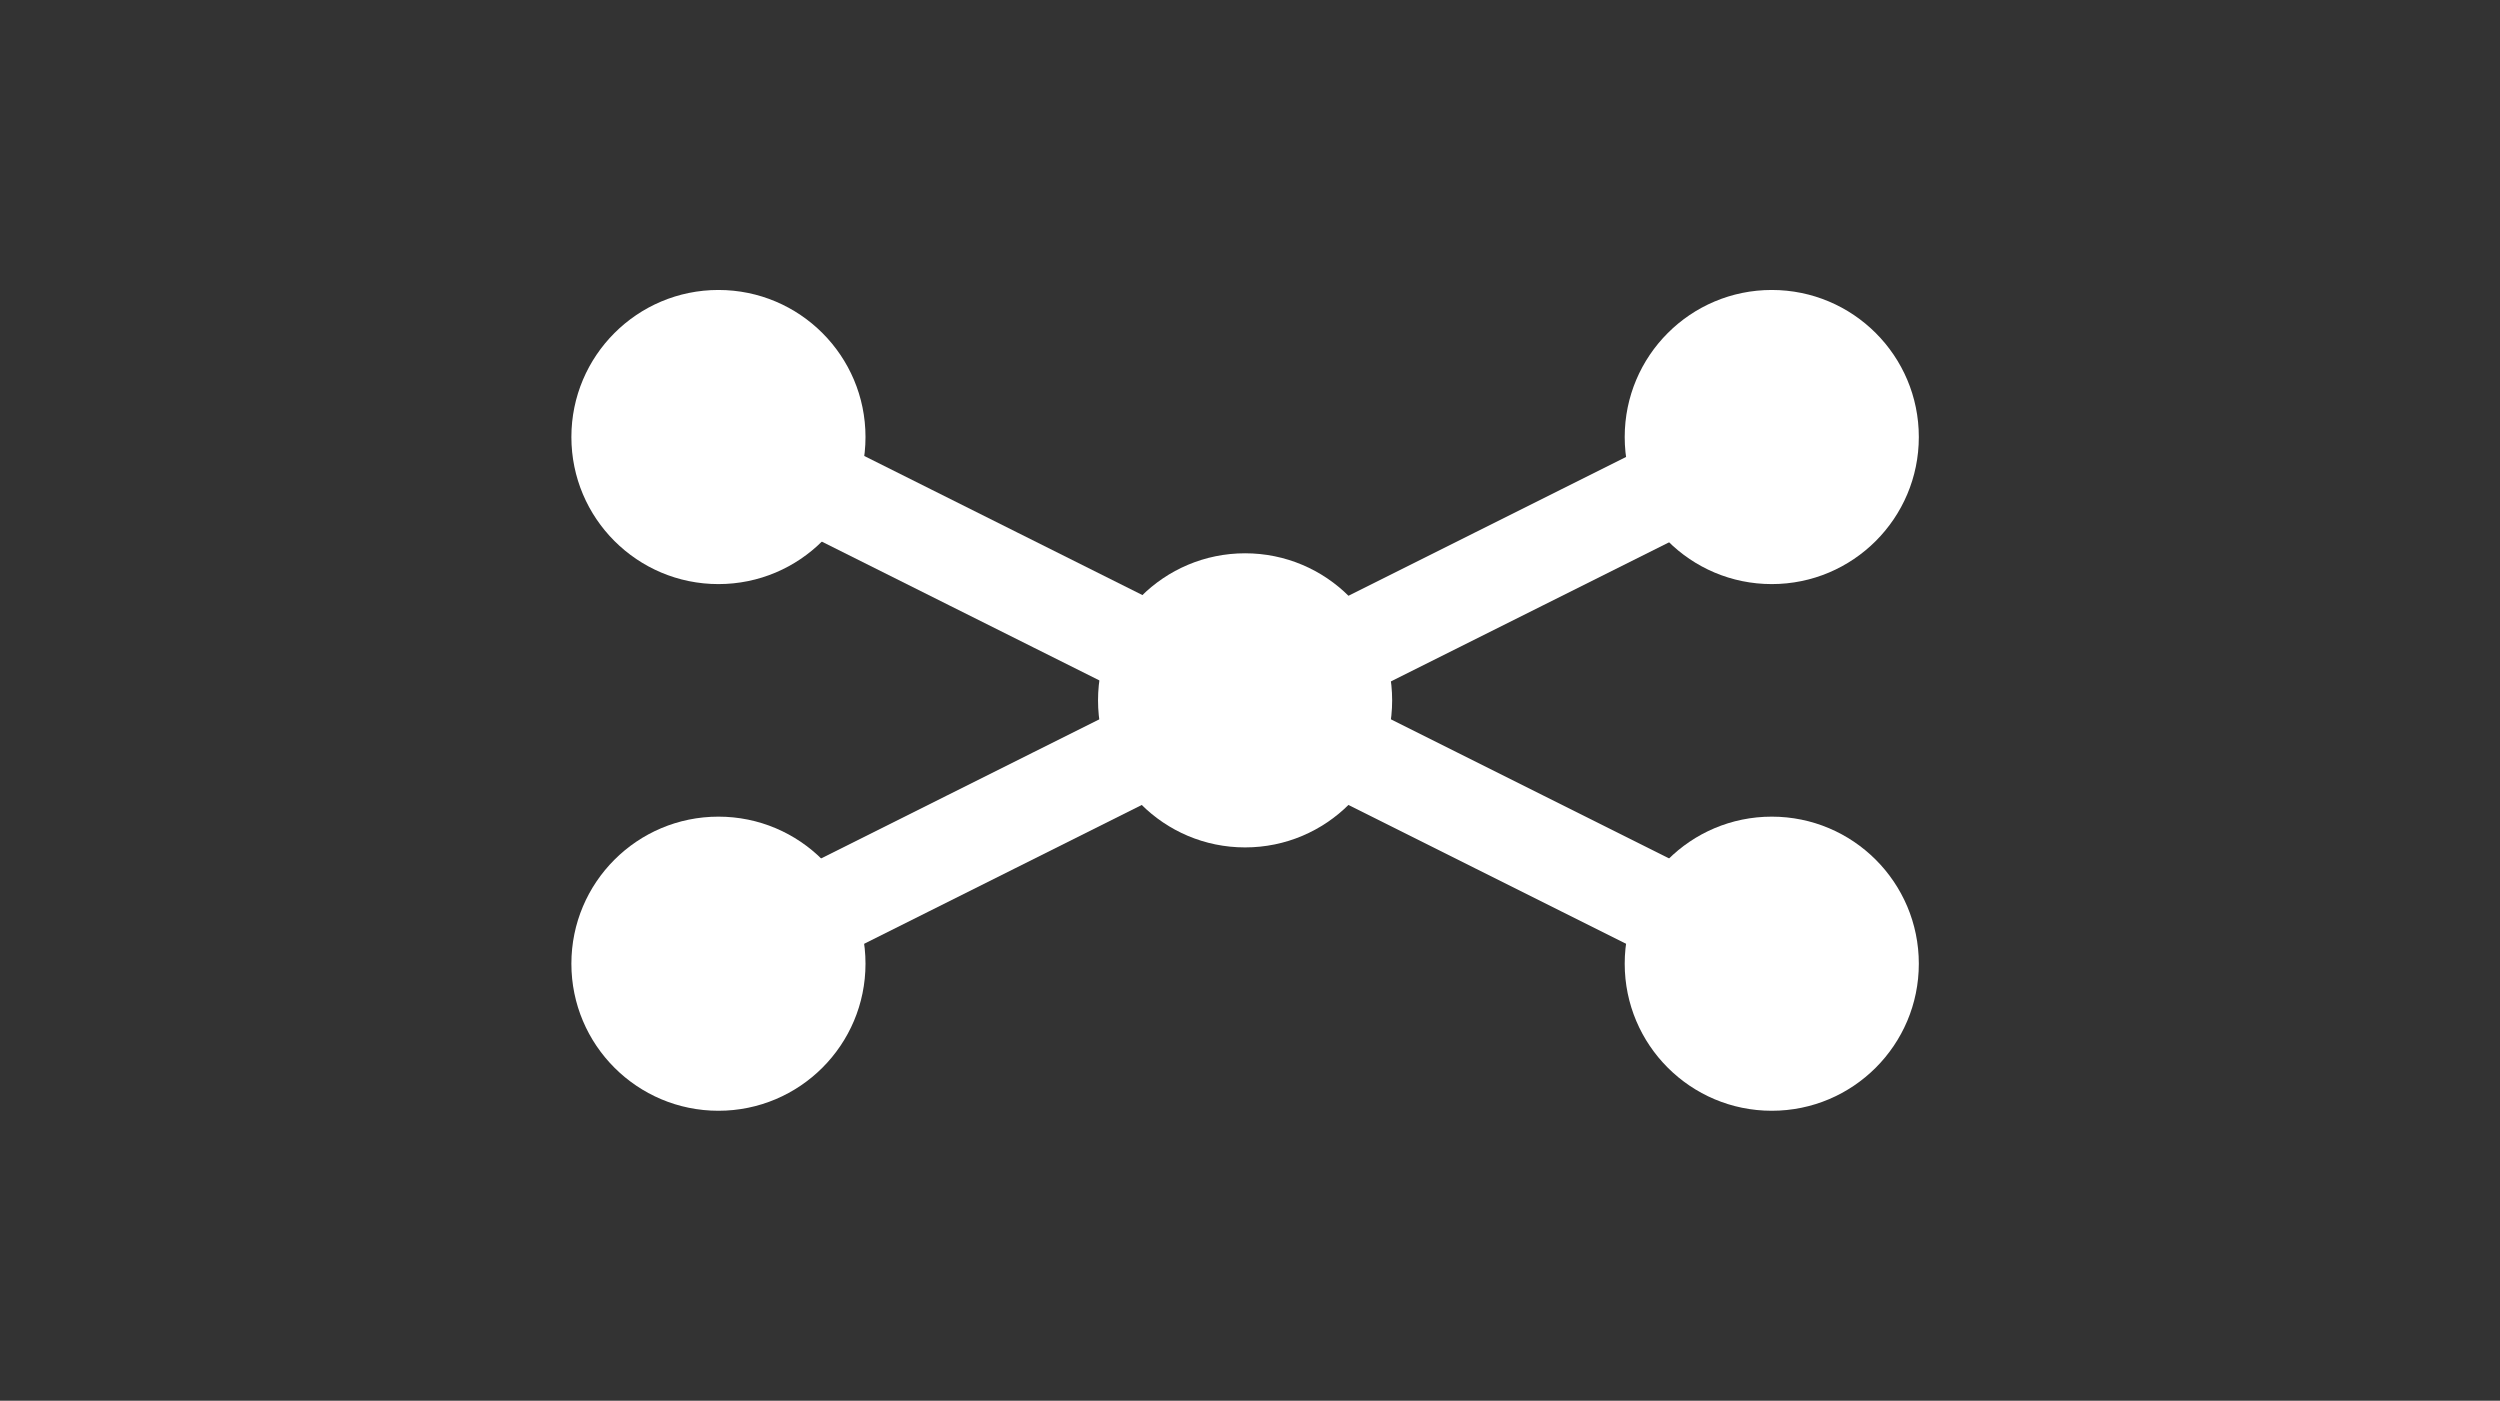
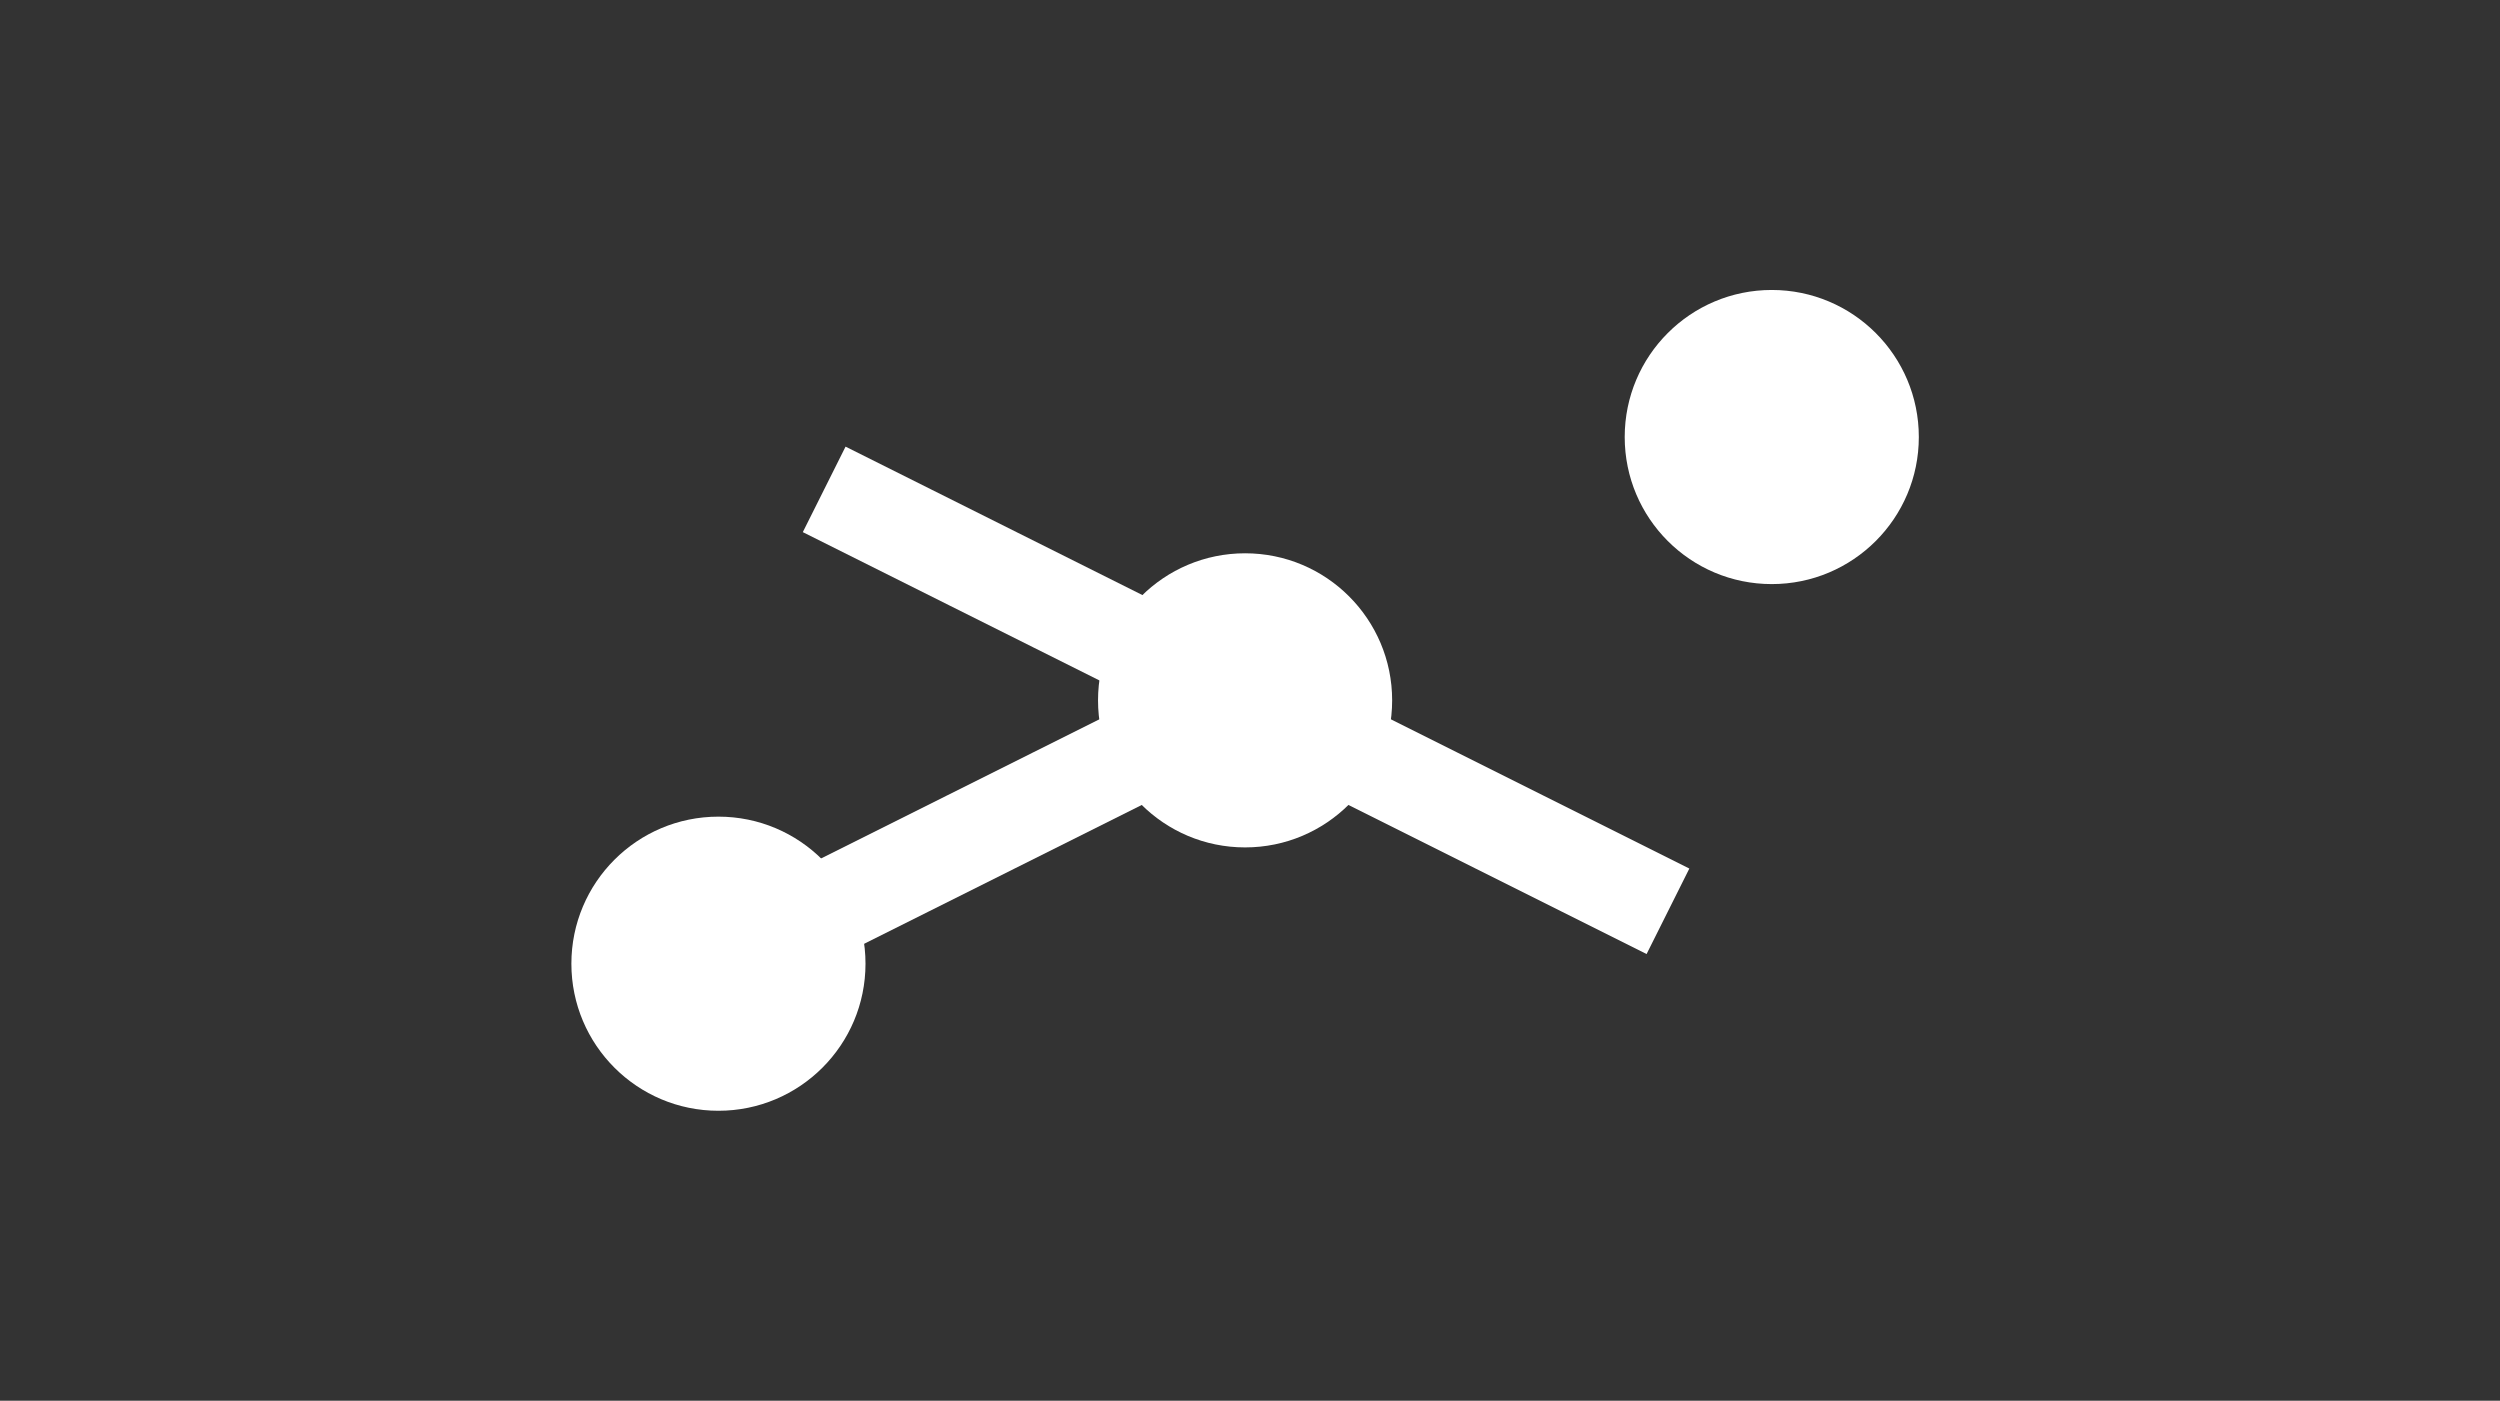
<svg xmlns="http://www.w3.org/2000/svg" xmlns:ns1="http://www.inkscape.org/namespaces/inkscape" xmlns:ns2="http://sodipodi.sourceforge.net/DTD/sodipodi-0.dtd" width="100%" viewBox="0 0 85 47.625" version="1.1" id="sharity-logo" ns1:version="1.0.1 (3bc2e813f5, 2020-09-07)" ns2:docname="sharity.svg" ns1:export-xdpi="1152" ns1:export-ydpi="1152" style="background-color: #000;">
  <rect x="0" y="0" width="85" height="47.625" fill="#333333" stroke="none" />
  <title id="title993">Sharity</title>
  <defs id="defs2">
    <filter ns1:collect="always" style="color-interpolation-filters:sRGB" id="filter882" x="-1.2e-06" width="1" y="-1.2e-06" height="1">
      <feGaussianBlur ns1:collect="always" stdDeviation="8.95331e-06" id="feGaussianBlur884" />
    </filter>
  </defs>
  <ns2:namedview id="base" pagecolor="#000000" bordercolor="#666666" borderopacity="1.0" ns1:pageopacity="1" ns1:pageshadow="2" ns1:zoom="2.8" ns1:cx="157.14226" ns1:cy="100.46448" ns1:document-units="mm" ns1:current-layer="layer1" ns1:document-rotation="0" showgrid="false" ns1:pagecheckerboard="false" units="pt" ns1:object-paths="true" ns1:snap-intersection-paths="true" ns1:snap-smooth-nodes="true" ns1:snap-midpoints="true" ns1:snap-object-midpoints="true" ns1:snap-center="true" ns1:snap-grids="false" ns1:snap-to-guides="false" ns1:snap-bbox="true" ns1:window-width="1920" ns1:window-height="1018" ns1:window-x="-8" ns1:window-y="-8" ns1:window-maximized="1" viewbox-height="47.625" scale-x="1" />
  <g ns1:label="Layer 1" ns1:groupmode="layer" id="layer1" style="display:inline">
    <circle style="opacity:1;fill:#ffffff;fill-opacity:1;fill-rule:evenodd;stroke:none;stroke-width:0.3;stroke-miterlimit:4;stroke-dasharray:none;stroke-opacity:1;paint-order:stroke fill markers" id="path833" cx="42.333" cy="23.812" r="5" />
    <circle style="opacity:1;fill:#ffffff;fill-opacity:1;fill-rule:evenodd;stroke:none;stroke-width:0.3;stroke-miterlimit:4;stroke-dasharray:none;stroke-opacity:1;paint-order:stroke fill markers" id="path833-7" cx="60.24" cy="14.859" r="5" />
-     <circle style="display:inline;opacity:1;fill:#ffffff;fill-opacity:1;fill-rule:evenodd;stroke:none;stroke-width:0.3;stroke-miterlimit:4;stroke-dasharray:none;stroke-opacity:1;paint-order:stroke fill markers" id="path833-7-5" cx="60.24" cy="-32.766" r="5" transform="scale(1,-1)" />
    <path style="display:inline;opacity:1;fill:none;fill-opacity:1;fill-rule:evenodd;stroke:#ffffff;stroke-width:3.25;stroke-linecap:butt;stroke-linejoin:miter;stroke-miterlimit:4;stroke-dasharray:none;stroke-opacity:1" d="m 45.929,25.593 10.782,5.391 z" id="path897-7" />
-     <circle style="display:inline;opacity:1;fill:#ffffff;fill-opacity:1;fill-rule:evenodd;stroke:none;stroke-width:0.3;stroke-miterlimit:4;stroke-dasharray:none;stroke-opacity:1;paint-order:stroke fill markers" id="path833-5-1" cx="24.427" cy="-14.859" r="5" transform="scale(1,-1)" />
    <path style="display:inline;opacity:1;fill:none;fill-opacity:1;fill-rule:evenodd;stroke:#ffffff;stroke-width:3.25;stroke-linecap:butt;stroke-linejoin:miter;stroke-miterlimit:4;stroke-dasharray:none;stroke-opacity:1" d="m 28.022,16.639 10.782,5.391 z" id="path897-7-1" />
    <circle style="display:inline;opacity:1;fill:#ffffff;fill-opacity:1;fill-rule:evenodd;stroke:none;stroke-width:0.3;stroke-miterlimit:4;stroke-dasharray:none;stroke-opacity:1;paint-order:stroke fill markers" id="path833-7-5-5" cx="-24.427" cy="-32.766" r="5" transform="scale(-1)" />
    <path style="display:inline;opacity:1;fill:none;fill-opacity:1;fill-rule:evenodd;stroke:#ffffff;stroke-width:3.25;stroke-linecap:butt;stroke-linejoin:miter;stroke-miterlimit:4;stroke-dasharray:none;stroke-opacity:1" d="m 38.738,25.593 -10.782,5.391 z" id="path897-7-7" />
-     <path style="display:inline;opacity:1;fill:none;fill-opacity:1;fill-rule:evenodd;stroke:#ffffff;stroke-width:3.25;stroke-linecap:butt;stroke-linejoin:miter;stroke-miterlimit:4;stroke-dasharray:none;stroke-opacity:1" d="M 45.929,22.032 56.71,16.641 Z" id="path897" />
  </g>
  <g ns1:groupmode="layer" id="layer4" ns1:label="support layer" style="display:none">
-     <rect style="display:inline;opacity:1;fill:none;fill-opacity:0.169;fill-rule:evenodd;stroke:#330000;stroke-width:0.2;stroke-miterlimit:4;stroke-dasharray:none;stroke-opacity:1;paint-order:stroke fill markers" id="rect839" width="5" height="5" x="41.812" y="19.09" />
    <circle style="display:inline;opacity:1;fill:none;fill-opacity:0.169;fill-rule:evenodd;stroke:#330000;stroke-width:0.2;stroke-miterlimit:4;stroke-dasharray:none;stroke-opacity:1;paint-order:stroke fill markers;filter:url(#filter882)" id="path860" cx="50.766" cy="15.137" r="8.953" />
  </g>
</svg>